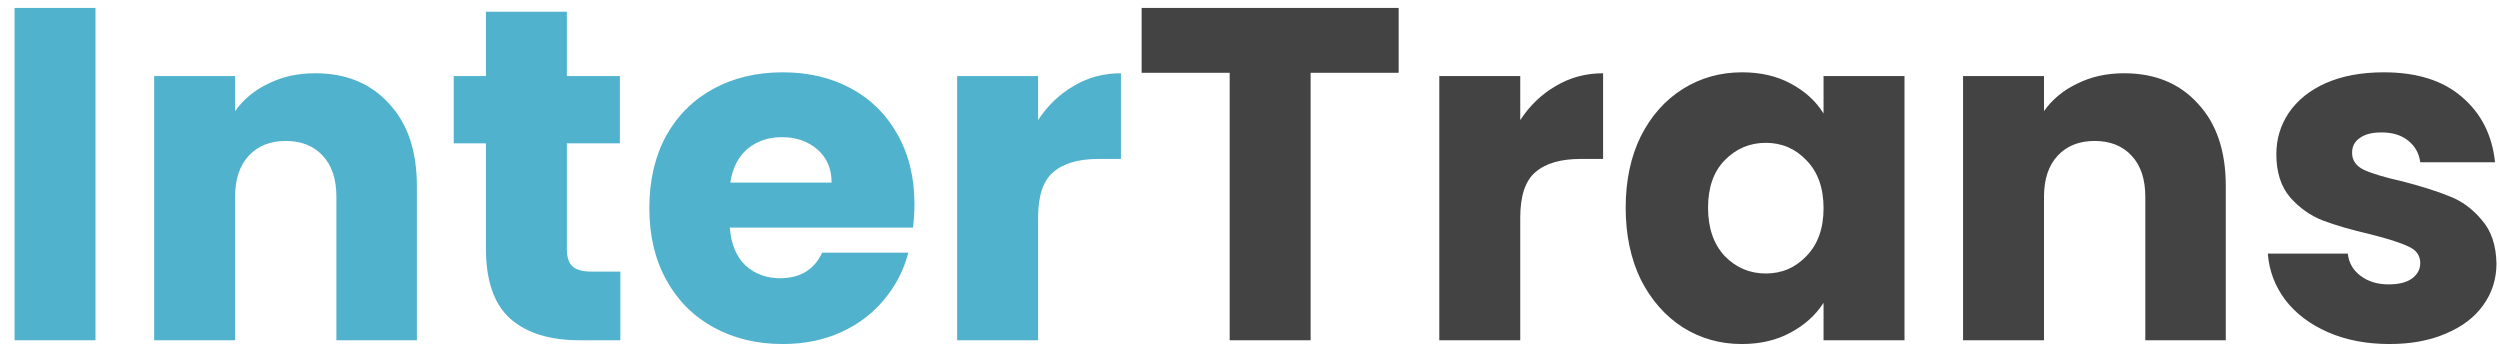
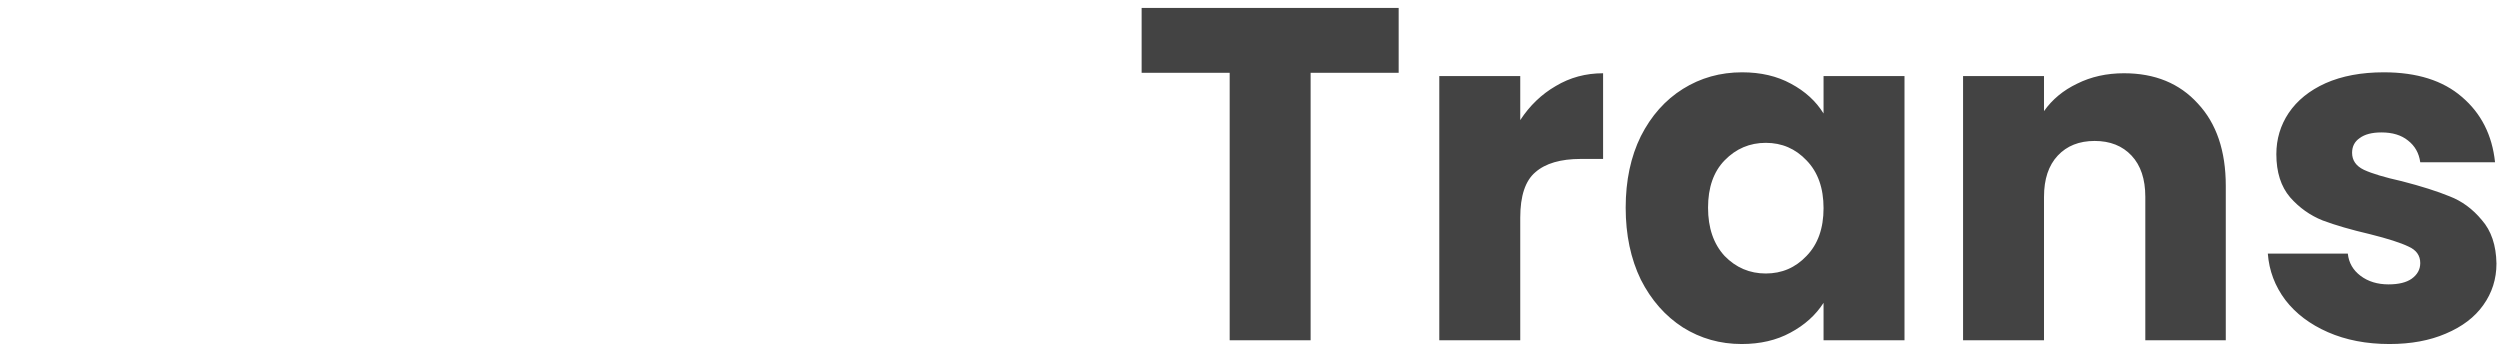
<svg xmlns="http://www.w3.org/2000/svg" width="169" height="24" viewBox="0 0 169 24" fill="none">
-   <path d="M6.456 0.536V23H0.984V0.536H6.456ZM21.302 4.952C23.392 4.952 25.056 5.635 26.294 7C27.552 8.344 28.181 10.2 28.181 12.568V23H22.741V13.304C22.741 12.109 22.432 11.181 21.814 10.52C21.195 9.859 20.363 9.528 19.317 9.528C18.272 9.528 17.44 9.859 16.822 10.52C16.203 11.181 15.893 12.109 15.893 13.304V23H10.421V5.144H15.893V7.512C16.448 6.723 17.195 6.104 18.134 5.656C19.072 5.187 20.128 4.952 21.302 4.952ZM41.936 18.36V23H39.152C37.168 23 35.621 22.52 34.512 21.56C33.403 20.579 32.848 18.989 32.848 16.792V9.688H30.672V5.144H32.848V0.792H38.32V5.144H41.904V9.688H38.32V16.856C38.32 17.389 38.448 17.773 38.704 18.008C38.96 18.243 39.387 18.36 39.984 18.36H41.936ZM61.816 13.784C61.816 14.296 61.784 14.829 61.72 15.384H49.336C49.421 16.493 49.773 17.347 50.392 17.944C51.032 18.52 51.811 18.808 52.728 18.808C54.093 18.808 55.043 18.232 55.576 17.08H61.4C61.101 18.253 60.557 19.309 59.768 20.248C59 21.187 58.029 21.923 56.856 22.456C55.683 22.989 54.371 23.256 52.92 23.256C51.171 23.256 49.613 22.883 48.248 22.136C46.883 21.389 45.816 20.323 45.048 18.936C44.28 17.549 43.896 15.928 43.896 14.072C43.896 12.216 44.269 10.595 45.016 9.208C45.784 7.821 46.851 6.755 48.216 6.008C49.581 5.261 51.149 4.888 52.92 4.888C54.648 4.888 56.184 5.251 57.528 5.976C58.872 6.701 59.917 7.736 60.664 9.08C61.432 10.424 61.816 11.992 61.816 13.784ZM56.216 12.344C56.216 11.405 55.896 10.659 55.256 10.104C54.616 9.549 53.816 9.272 52.856 9.272C51.939 9.272 51.16 9.539 50.52 10.072C49.901 10.605 49.517 11.363 49.368 12.344H56.216ZM70.175 8.12C70.815 7.139 71.615 6.371 72.575 5.816C73.535 5.24 74.601 4.952 75.775 4.952V10.744H74.271C72.905 10.744 71.881 11.043 71.199 11.64C70.516 12.216 70.175 13.24 70.175 14.712V23H64.703V5.144H70.175V8.12Z" fill="#50B2CD" />
  <path d="M94.55 0.536V4.92H88.598V23H83.126V4.92H77.174V0.536H94.55ZM102.769 8.12C103.409 7.139 104.209 6.371 105.169 5.816C106.129 5.24 107.195 4.952 108.369 4.952V10.744H106.865C105.499 10.744 104.475 11.043 103.793 11.64C103.11 12.216 102.769 13.24 102.769 14.712V23H97.296V5.144H102.769V8.12ZM109.896 14.04C109.896 12.205 110.237 10.595 110.92 9.208C111.624 7.821 112.573 6.755 113.768 6.008C114.963 5.261 116.296 4.888 117.768 4.888C119.027 4.888 120.125 5.144 121.064 5.656C122.024 6.168 122.76 6.84 123.272 7.672V5.144H128.744V23H123.272V20.472C122.739 21.304 121.992 21.976 121.032 22.488C120.093 23 118.995 23.256 117.736 23.256C116.285 23.256 114.963 22.883 113.768 22.136C112.573 21.368 111.624 20.291 110.92 18.904C110.237 17.496 109.896 15.875 109.896 14.04ZM123.272 14.072C123.272 12.707 122.888 11.629 122.12 10.84C121.373 10.051 120.456 9.656 119.368 9.656C118.28 9.656 117.352 10.051 116.584 10.84C115.837 11.608 115.464 12.675 115.464 14.04C115.464 15.405 115.837 16.493 116.584 17.304C117.352 18.093 118.28 18.488 119.368 18.488C120.456 18.488 121.373 18.093 122.12 17.304C122.888 16.515 123.272 15.437 123.272 14.072ZM143.583 4.952C145.673 4.952 147.337 5.635 148.575 7C149.833 8.344 150.463 10.2 150.463 12.568V23H145.023V13.304C145.023 12.109 144.713 11.181 144.095 10.52C143.476 9.859 142.644 9.528 141.599 9.528C140.553 9.528 139.721 9.859 139.103 10.52C138.484 11.181 138.175 12.109 138.175 13.304V23H132.703V5.144H138.175V7.512C138.729 6.723 139.476 6.104 140.415 5.656C141.353 5.187 142.409 4.952 143.583 4.952ZM161.529 23.256C159.972 23.256 158.585 22.989 157.369 22.456C156.153 21.923 155.193 21.197 154.489 20.28C153.785 19.341 153.391 18.296 153.305 17.144H158.713C158.777 17.763 159.065 18.264 159.577 18.648C160.089 19.032 160.719 19.224 161.465 19.224C162.148 19.224 162.671 19.096 163.033 18.84C163.417 18.563 163.609 18.211 163.609 17.784C163.609 17.272 163.343 16.899 162.809 16.664C162.276 16.408 161.412 16.131 160.217 15.832C158.937 15.533 157.871 15.224 157.017 14.904C156.164 14.563 155.428 14.04 154.809 13.336C154.191 12.611 153.881 11.64 153.881 10.424C153.881 9.4 154.159 8.472 154.713 7.64C155.289 6.787 156.121 6.115 157.209 5.624C158.319 5.133 159.631 4.888 161.145 4.888C163.385 4.888 165.145 5.443 166.425 6.552C167.727 7.661 168.473 9.133 168.665 10.968H163.609C163.524 10.349 163.247 9.859 162.777 9.496C162.329 9.133 161.732 8.952 160.985 8.952C160.345 8.952 159.855 9.08 159.513 9.336C159.172 9.571 159.001 9.901 159.001 10.328C159.001 10.84 159.268 11.224 159.801 11.48C160.356 11.736 161.209 11.992 162.361 12.248C163.684 12.589 164.761 12.931 165.593 13.272C166.425 13.592 167.151 14.125 167.769 14.872C168.409 15.597 168.74 16.579 168.761 17.816C168.761 18.861 168.463 19.8 167.865 20.632C167.289 21.443 166.447 22.083 165.337 22.552C164.249 23.021 162.98 23.256 161.529 23.256Z" fill="#434343" />
</svg>